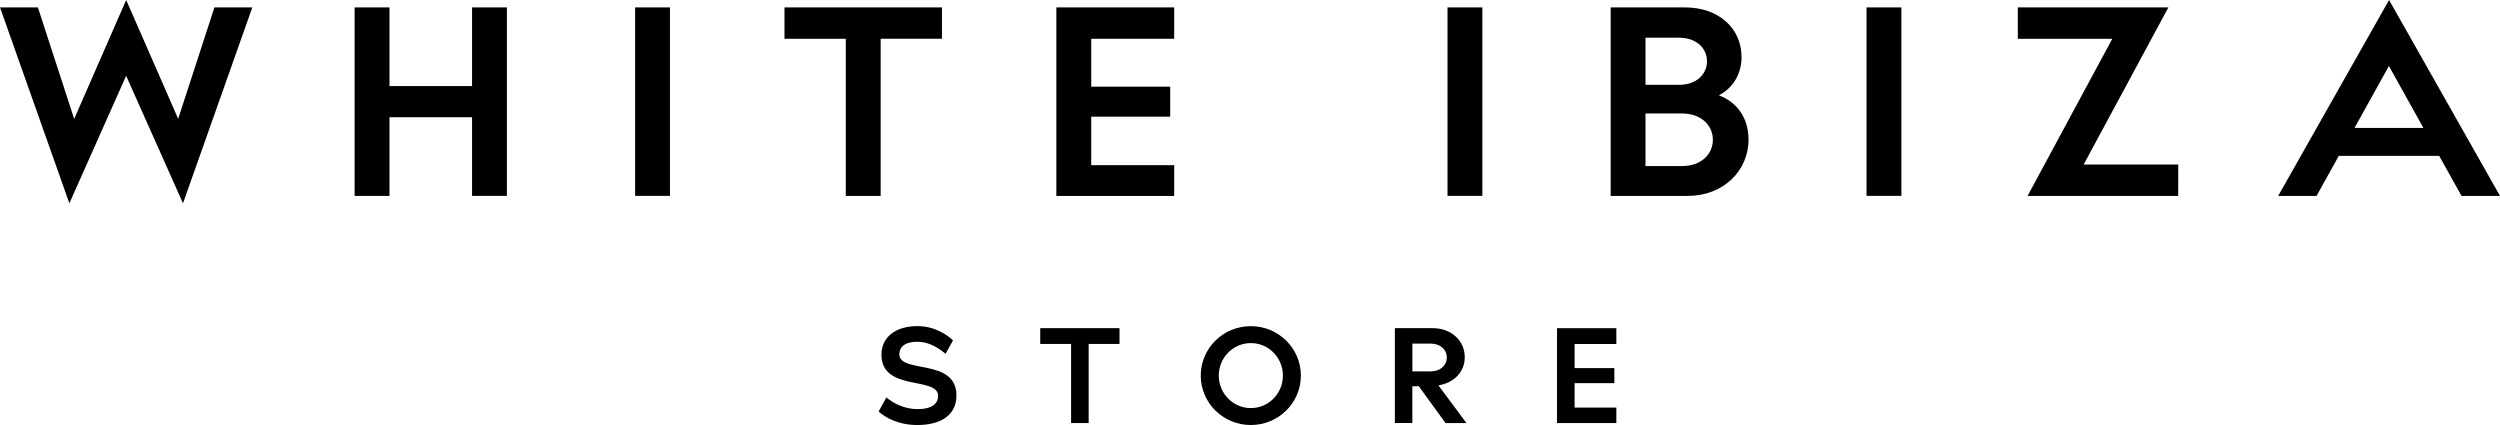
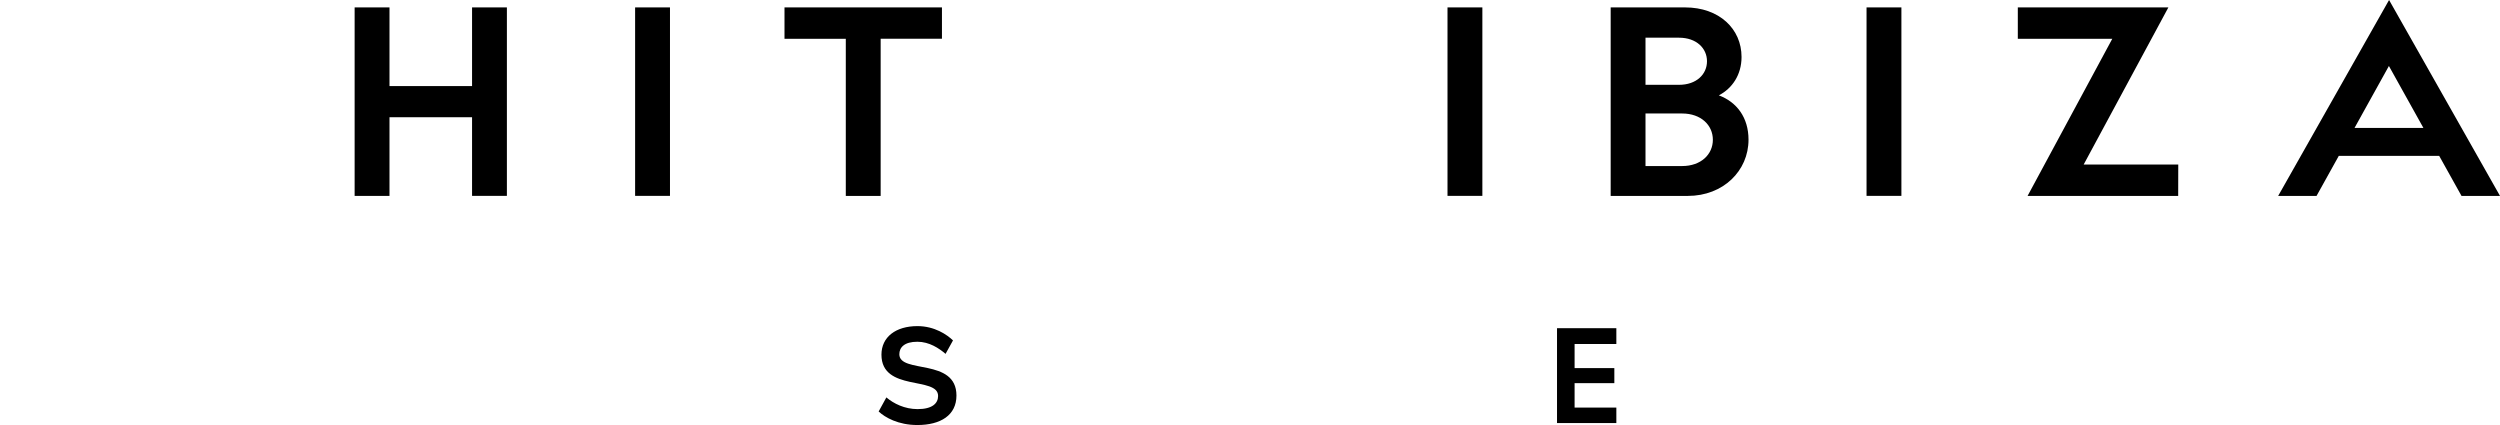
<svg xmlns="http://www.w3.org/2000/svg" viewBox="0 0 634.61 107.9" id="Capa_2">
  <g id="Layer_1">
-     <path d="m32.03,0l13.2,30.16L54.43,1.88h9.62l-17.6,49.73-14.43-32.37-14.41,32.37L0,1.88h9.62l9.21,28.31L32.03,0Z" />
    <path d="m119.83,49.73v-19.97h-20.96v19.97h-8.85V1.88h8.85v19.97h20.96V1.88h8.84v47.84h-8.84Z" />
    <path d="m161.22,1.88h8.85v47.84h-8.85V1.88Z" />
    <path d="m223.55,49.73h-8.85V9.85h-15.56V1.88h39.97v7.96h-15.56v39.88Z" />
-     <path d="m297.05,22.01v7.6h-20.05v12.32h21.06v7.81h-29.91V1.88h29.91v7.96h-21.06v12.16h20.05Z" />
    <path d="m367.44,1.88h8.85v47.84h-8.85V1.88Z" />
    <path d="m436.31,24.2c4.52,1.68,7.54,5.59,7.54,11.26,0,7.88-6.4,14.27-15.4,14.27h-19.59V1.88h18.87c8.72,0,14.35,5.47,14.35,12.58,0,4.54-2.38,7.99-5.76,9.74h0Zm-10.1-2.67c4.43,0,7.1-2.68,7.1-5.98s-2.68-5.98-7.1-5.98h-8.51v11.96h8.51Zm.79,20.62c4.81,0,7.8-2.98,7.8-6.67s-2.99-6.67-7.8-6.67h-9.3v13.34h9.3Z" />
-     <path d="m473.81,1.88h8.85v47.84h-8.85V1.88Z" />
+     <path d="m473.81,1.88h8.85v47.84h-8.85Z" />
    <path d="m552.92,49.73h-38.23l21.5-39.88h-23.98V1.88h38.22l-21.5,39.88h24.01l-.02,7.96Z" />
    <path d="m588.04,49.73h-9.74L606.45,0l28.16,49.73h-9.77l-5.67-10.17h-25.48l-5.65,10.17Zm9.63-17.25h17.5l-8.76-15.73-8.73,15.73Z" />
    <path d="m240.03,89.83c-1.66-1.41-4.11-3.08-7.17-3.08-3.28,0-4.57,1.44-4.57,3.17,0,5.02,14.5.86,14.5,10.48,0,4.99-4,7.49-9.93,7.49-4.83,0-8.21-1.92-9.82-3.44l1.96-3.57c1.83,1.56,4.64,2.97,7.93,2.97,3.75,0,5.2-1.48,5.2-3.34,0-5.06-14.38-1-14.38-10.48,0-4.48,3.63-7.25,9.14-7.25,4.36,0,7.54,2.2,9.02,3.63l-1.89,3.42Z" />
-     <path d="m276.34,107.39h-4.45v-20.08h-7.83v-4.01h20.12v4.01h-7.83v20.08Z" />
-     <path d="m330.22,95.34c0,6.93-5.69,12.55-12.71,12.55s-12.71-5.62-12.71-12.55,5.69-12.55,12.71-12.55,12.71,5.62,12.71,12.55Zm-4.56,0c0-4.56-3.64-8.25-8.14-8.25s-8.14,3.69-8.14,8.25,3.64,8.25,8.14,8.25,8.14-3.69,8.14-8.25Z" />
-     <path d="m358.53,107.38h-4.45s0-24.08,0-24.08h9.58c4.86,0,8.16,3.28,8.16,7.38,0,3.66-2.63,6.49-6.69,7.14l7.12,9.57h-5.31l-6.78-9.34h-1.64v9.33Zm4.63-13.1c2.41,0,4.1-1.5,4.1-3.54s-1.7-3.52-4.1-3.52h-4.63v7.05h4.63Z" />
    <path d="m409.79,93.43v3.83h-10.09v6.2h10.6v3.93h-15.06v-24.08h15.06v4.01h-10.6v6.12h10.09Z" />
  </g>
</svg>